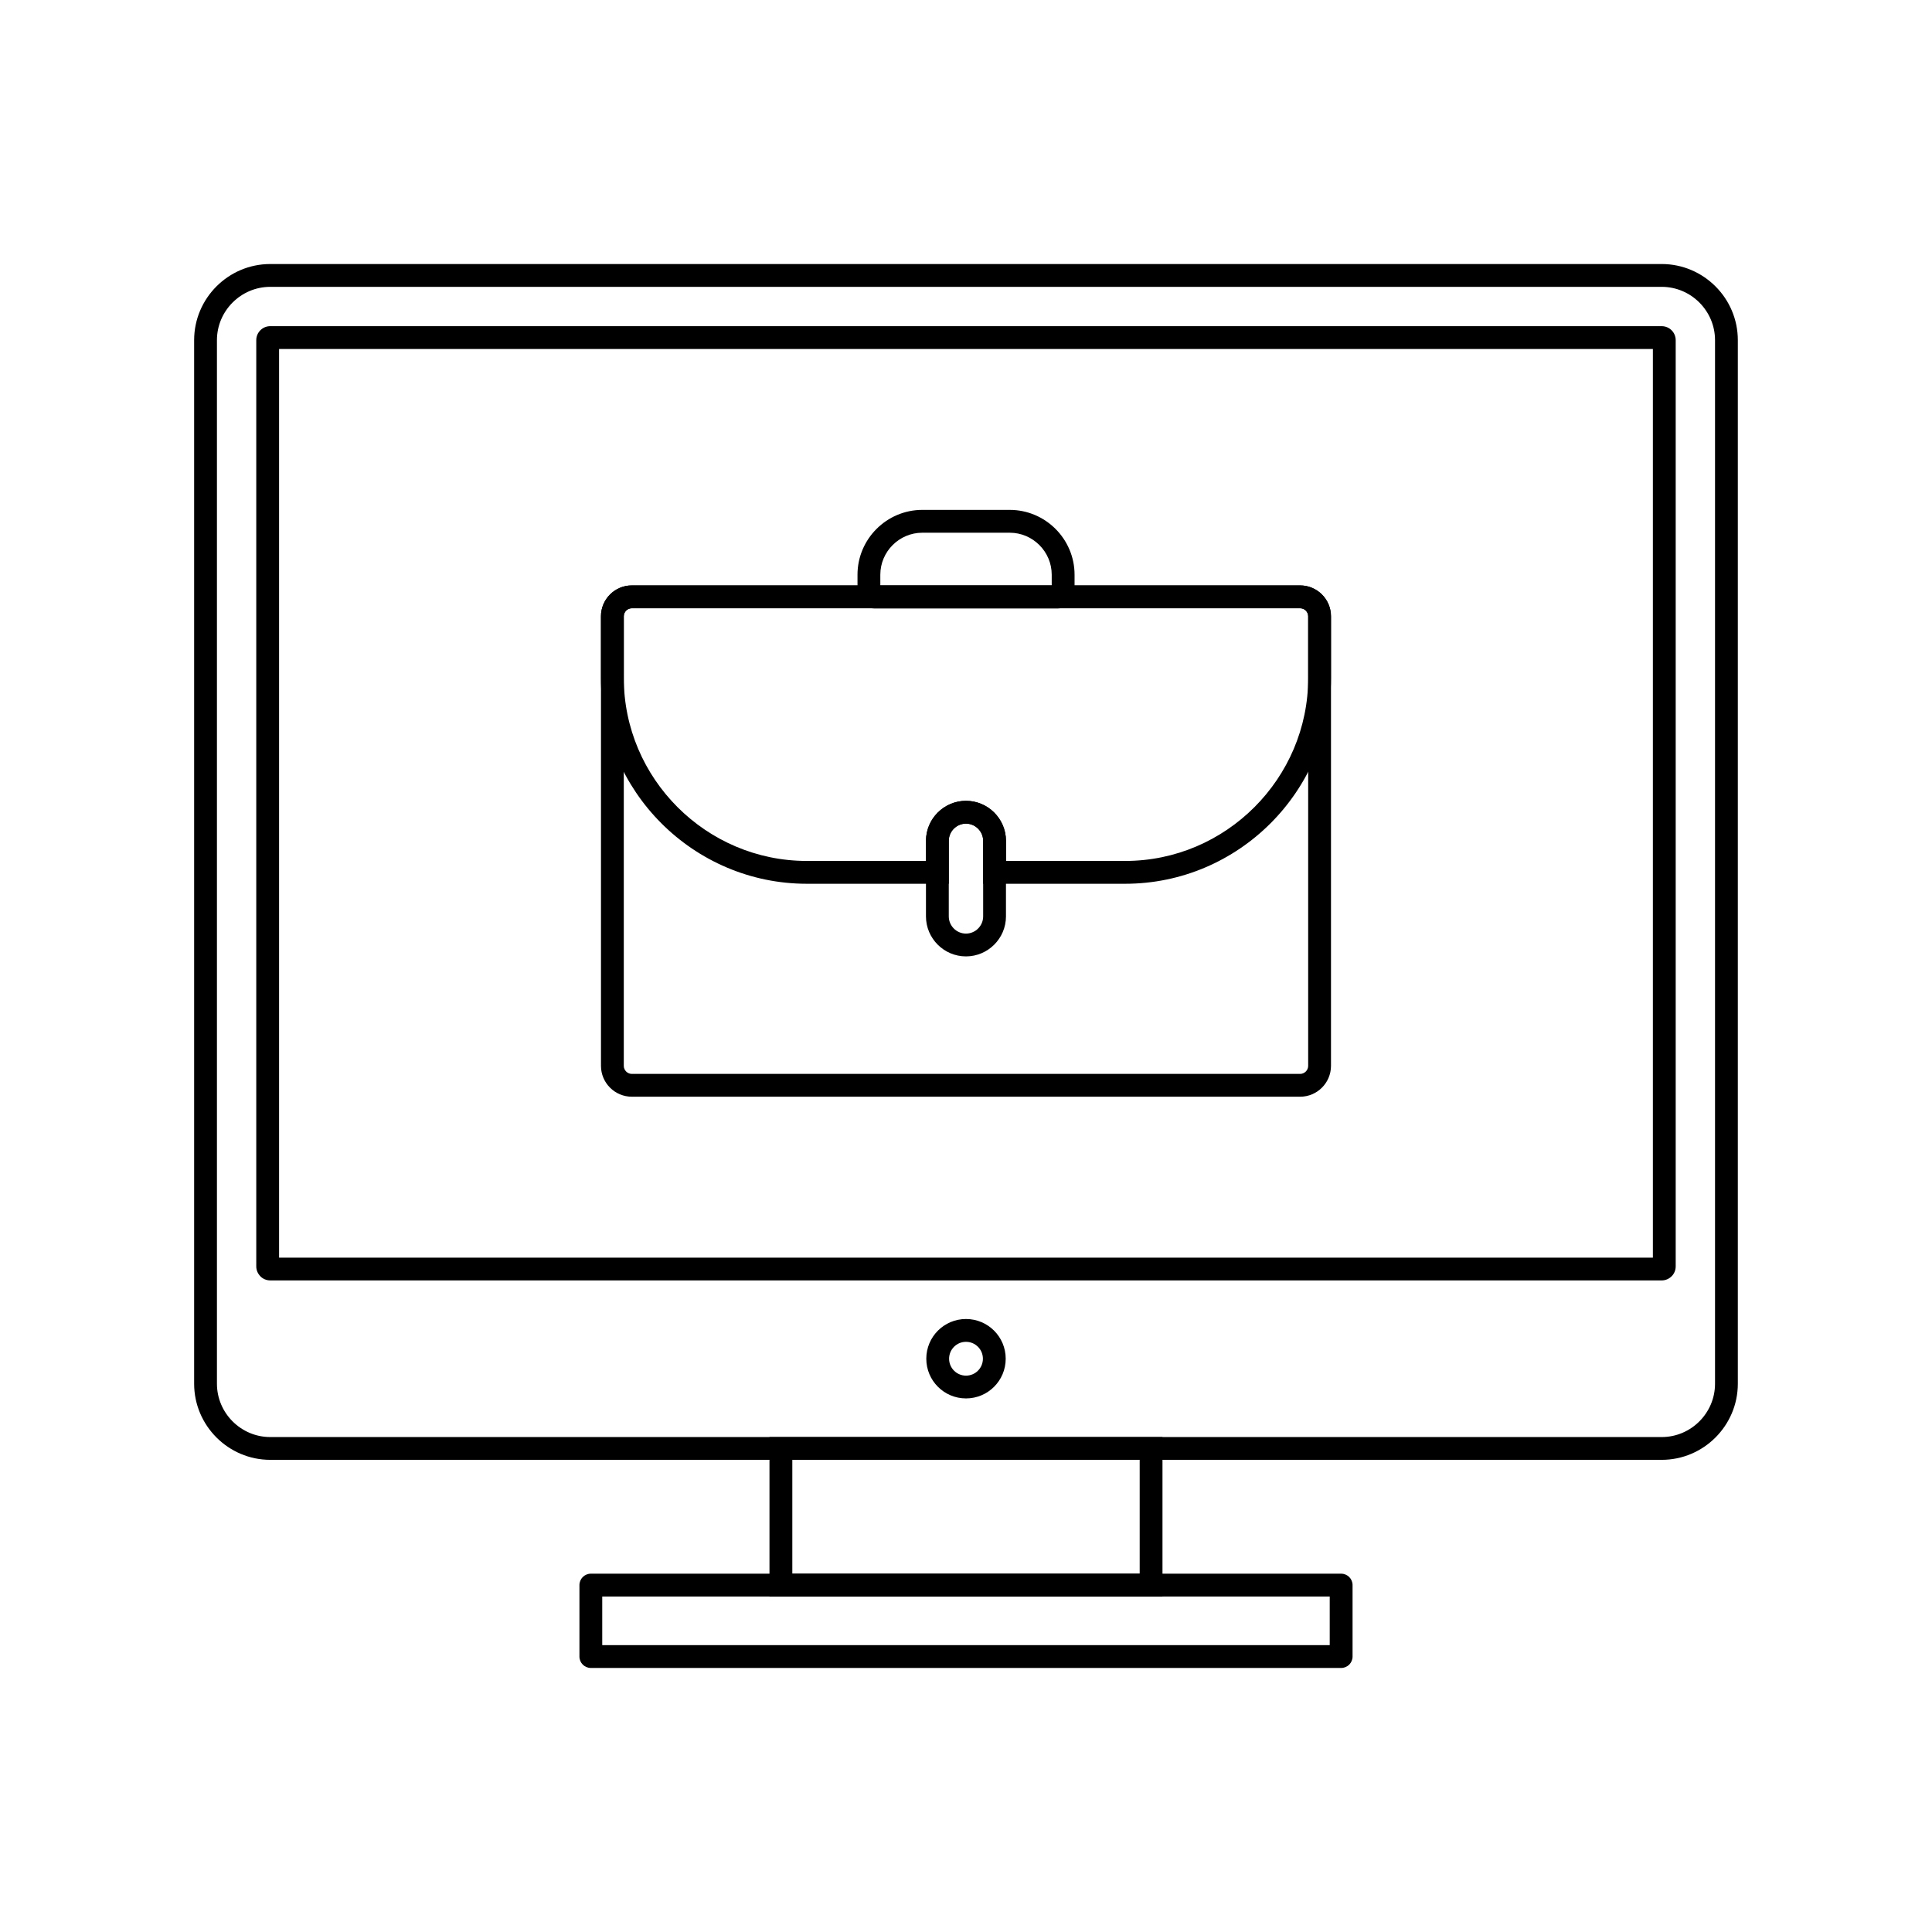
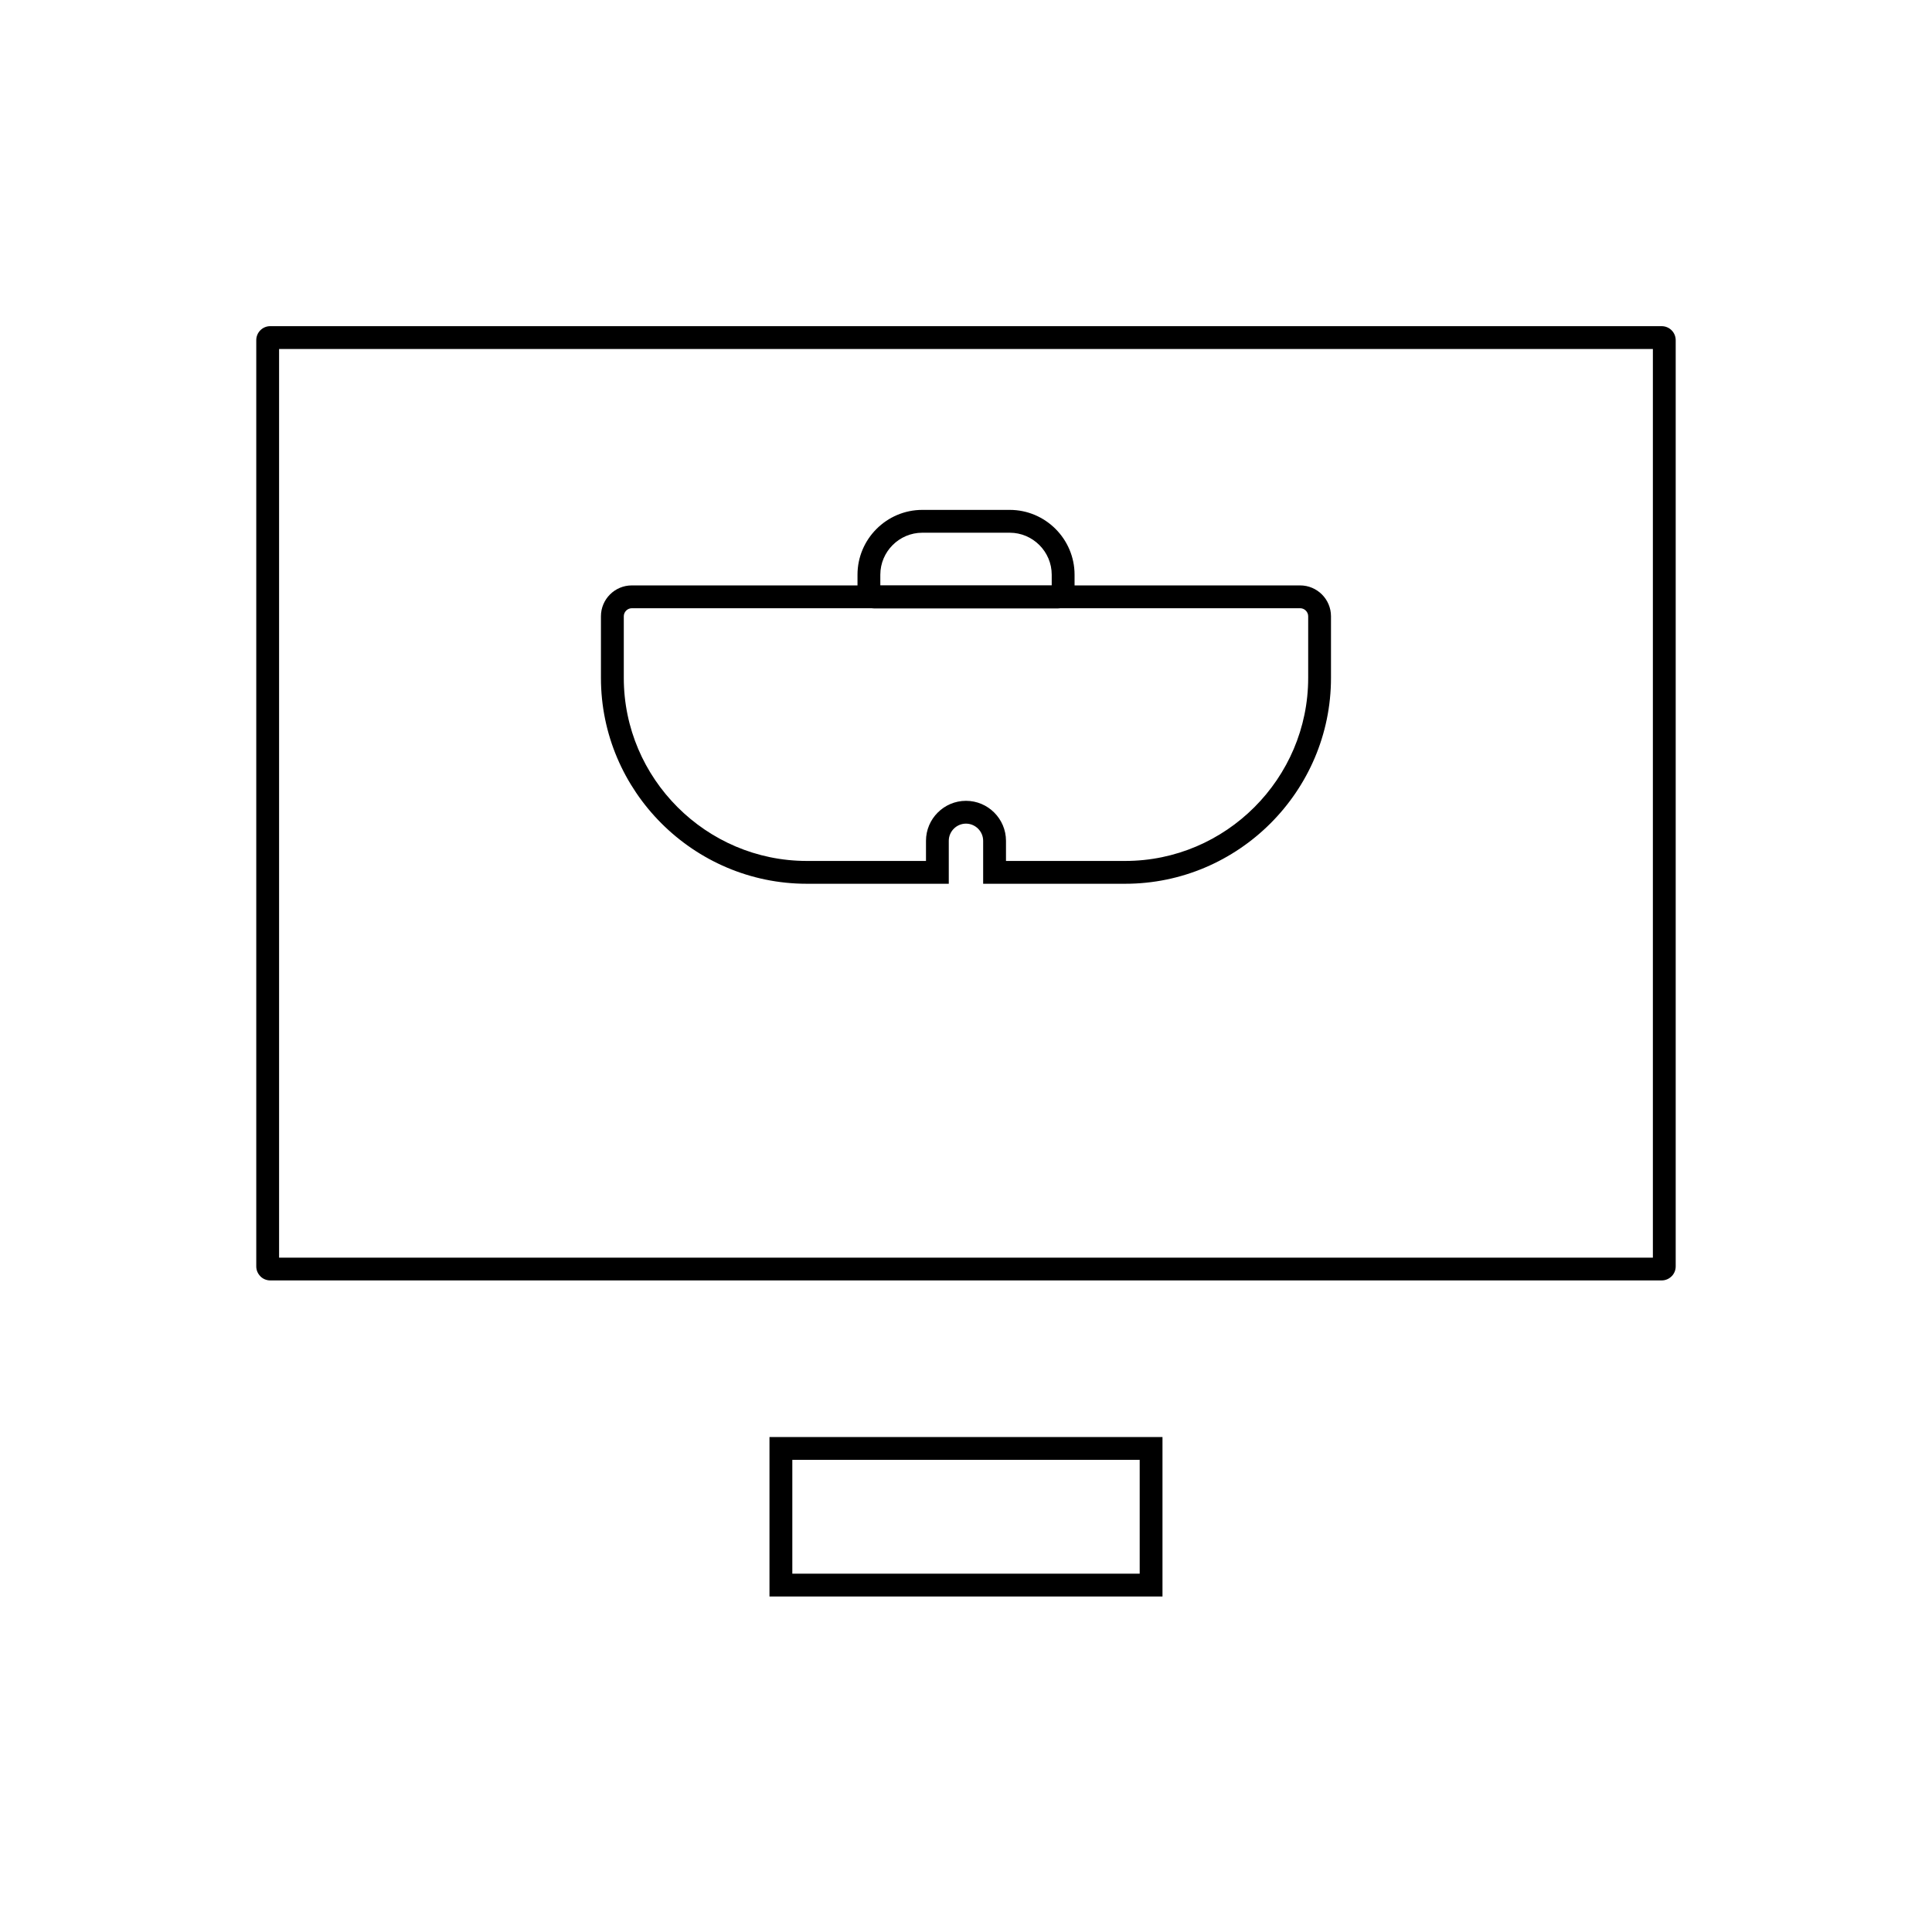
<svg xmlns="http://www.w3.org/2000/svg" fill="#000000" width="800px" height="800px" version="1.1" viewBox="144 144 512 512">
  <g>
-     <path d="m311.44 299.14h177.11c2.25 0 4.297 0.918 5.777 2.398 1.48 1.48 2.398 3.523 2.398 5.777v119.15c0 2.25-0.918 4.297-2.398 5.777s-3.523 2.398-5.777 2.398h-177.11c-2.25 0-4.297-0.918-5.777-2.398-1.48-1.48-2.398-3.523-2.398-5.777v-119.15c0-2.25 0.918-4.297 2.398-5.777 1.48-1.48 3.523-2.398 5.777-2.398zm177.11 6.047h-177.11c-0.582 0-1.113 0.242-1.5 0.629-0.387 0.387-0.629 0.918-0.629 1.5v119.15c0 0.582 0.242 1.113 0.629 1.5 0.387 0.387 0.918 0.629 1.5 0.629h177.11c0.582 0 1.113-0.242 1.5-0.629 0.387-0.387 0.629-0.918 0.629-1.5v-119.15c0-0.582-0.242-1.113-0.629-1.5-0.387-0.387-0.918-0.629-1.5-0.629zm-88.559 51.039c2.918 0 5.57 1.191 7.488 3.113 1.918 1.918 3.113 4.57 3.113 7.488v20.027c0 2.918-1.191 5.57-3.113 7.488-1.922 1.918-4.57 3.113-7.488 3.113-2.918 0-5.57-1.191-7.488-3.113-1.918-1.922-3.113-4.57-3.113-7.488v-20.027c0-2.918 1.191-5.57 3.113-7.488 1.922-1.922 4.57-3.113 7.488-3.113zm0 6.047c-1.25 0-2.387 0.512-3.215 1.34s-1.34 1.965-1.34 3.215v20.027c0 1.25 0.512 2.387 1.34 3.215s1.965 1.34 3.215 1.34 2.387-0.512 3.215-1.34c0.828-0.828 1.34-1.965 1.34-3.215v-20.027c0-1.25-0.512-2.387-1.34-3.215-0.828-0.828-1.965-1.34-3.215-1.34z" />
    <path d="m311.44 299.14h177.11c2.25 0 4.297 0.918 5.777 2.398 1.48 1.48 2.398 3.523 2.398 5.777v16.344c0 15.004-6.137 28.641-16.02 38.527-9.887 9.887-23.523 16.02-38.527 16.02h-37.633v-11.379c0-1.25-0.512-2.387-1.34-3.215-0.828-0.828-1.965-1.34-3.215-1.34s-2.387 0.512-3.215 1.34-1.34 1.965-1.34 3.215v11.379h-37.633c-15.004 0-28.641-6.137-38.527-16.02-9.887-9.887-16.02-23.523-16.02-38.527v-16.344c0-2.25 0.918-4.297 2.398-5.777 1.48-1.48 3.523-2.398 5.777-2.398zm177.11 6.047h-177.11c-0.582 0-1.113 0.242-1.5 0.629-0.387 0.387-0.629 0.918-0.629 1.5v16.344c0 13.336 5.457 25.461 14.25 34.25 8.793 8.793 20.918 14.25 34.25 14.25h31.586v-5.332c0-2.918 1.191-5.57 3.113-7.488 1.922-1.922 4.57-3.113 7.488-3.113s5.57 1.191 7.488 3.113c1.918 1.918 3.113 4.57 3.113 7.488v5.332h31.586c13.336 0 25.461-5.457 34.25-14.25 8.793-8.793 14.25-20.918 14.25-34.25v-16.344c0-0.582-0.242-1.113-0.629-1.5-0.387-0.387-0.918-0.629-1.5-0.629z" />
    <path d="m377.29 299.18h45.426v-2.879c0-3.059-1.254-5.84-3.269-7.856-2.019-2.019-4.801-3.269-7.856-3.269h-23.172c-3.059 0-5.84 1.254-7.856 3.269-2.019 2.019-3.269 4.801-3.269 7.856v2.879zm47.035 6.047h-48.641c-1.223 0-2.332-0.5-3.137-1.301-0.801-0.801-1.301-1.914-1.301-3.137v-4.488c0-4.727 1.93-9.02 5.043-12.133 3.109-3.109 7.406-5.043 12.133-5.043h23.172c4.727 0 9.02 1.93 12.133 5.043 3.109 3.109 5.043 7.406 5.043 12.133v4.488c0 1.223-0.5 2.332-1.301 3.137-0.801 0.801-1.914 1.301-3.137 1.301z" />
-     <path d="m215.62 213.97h368.75c5.551 0 10.594 2.269 14.25 5.922 3.656 3.656 5.922 8.699 5.922 14.25v276.56c0 5.551-2.269 10.594-5.922 14.25-3.656 3.656-8.699 5.922-14.25 5.922h-368.75c-5.551 0-10.594-2.269-14.25-5.922-3.656-3.656-5.922-8.699-5.922-14.25v-276.56c0-5.551 2.269-10.594 5.922-14.25 3.656-3.656 8.699-5.922 14.25-5.922zm368.75 6.047h-368.75c-3.883 0-7.414 1.59-9.977 4.152s-4.152 6.094-4.152 9.977v276.56c0 3.883 1.59 7.414 4.152 9.977s6.094 4.152 9.977 4.152h368.75c3.883 0 7.414-1.59 9.977-4.152s4.152-6.094 4.152-9.977v-276.56c0-3.883-1.59-7.414-4.152-9.977s-6.094-4.152-9.977-4.152z" />
    <path d="m215.62 230.44h368.75c1.023 0 1.953 0.418 2.621 1.086 0.672 0.672 1.086 1.598 1.086 2.621v245.47c0 1.023-0.418 1.949-1.086 2.621h-0.012c-0.672 0.672-1.594 1.086-2.609 1.086h-368.75c-1.023 0-1.953-0.418-2.621-1.086l0.008-0.008c-0.676-0.676-1.094-1.602-1.094-2.617v-245.47c0-1.023 0.418-1.953 1.086-2.621 0.672-0.672 1.598-1.086 2.621-1.086zm366.41 6.047h-364.07v240.8h364.07z" />
-     <path d="m400 493.55c2.906 0 5.539 1.18 7.441 3.082 1.906 1.906 3.082 4.535 3.082 7.441s-1.18 5.539-3.082 7.441c-1.906 1.906-4.535 3.082-7.441 3.082s-5.539-1.18-7.441-3.082c-1.906-1.906-3.082-4.535-3.082-7.441s1.18-5.539 3.082-7.441c1.906-1.906 4.535-3.082 7.441-3.082zm3.168 7.359c-0.812-0.809-1.93-1.312-3.168-1.312s-2.359 0.5-3.168 1.312c-0.812 0.812-1.312 1.93-1.312 3.168s0.5 2.359 1.312 3.168c0.812 0.812 1.93 1.312 3.168 1.312s2.359-0.5 3.168-1.312c0.812-0.812 1.312-1.93 1.312-3.168s-0.5-2.359-1.312-3.168z" />
    <path d="m350.95 524.83h101.12v42.258h-104.15v-42.258zm95.078 6.047h-92.055v30.164h92.055z" />
-     <path d="m303.6 579.98h192.79v-12.891h-192.79zm195.82 6.047h-198.84c-1.668 0-3.023-1.352-3.023-3.023v-18.938c0-1.668 1.352-3.023 3.023-3.023h198.84c1.668 0 3.023 1.352 3.023 3.023v18.938c0 1.668-1.352 3.023-3.023 3.023z" />
  </g>
</svg>